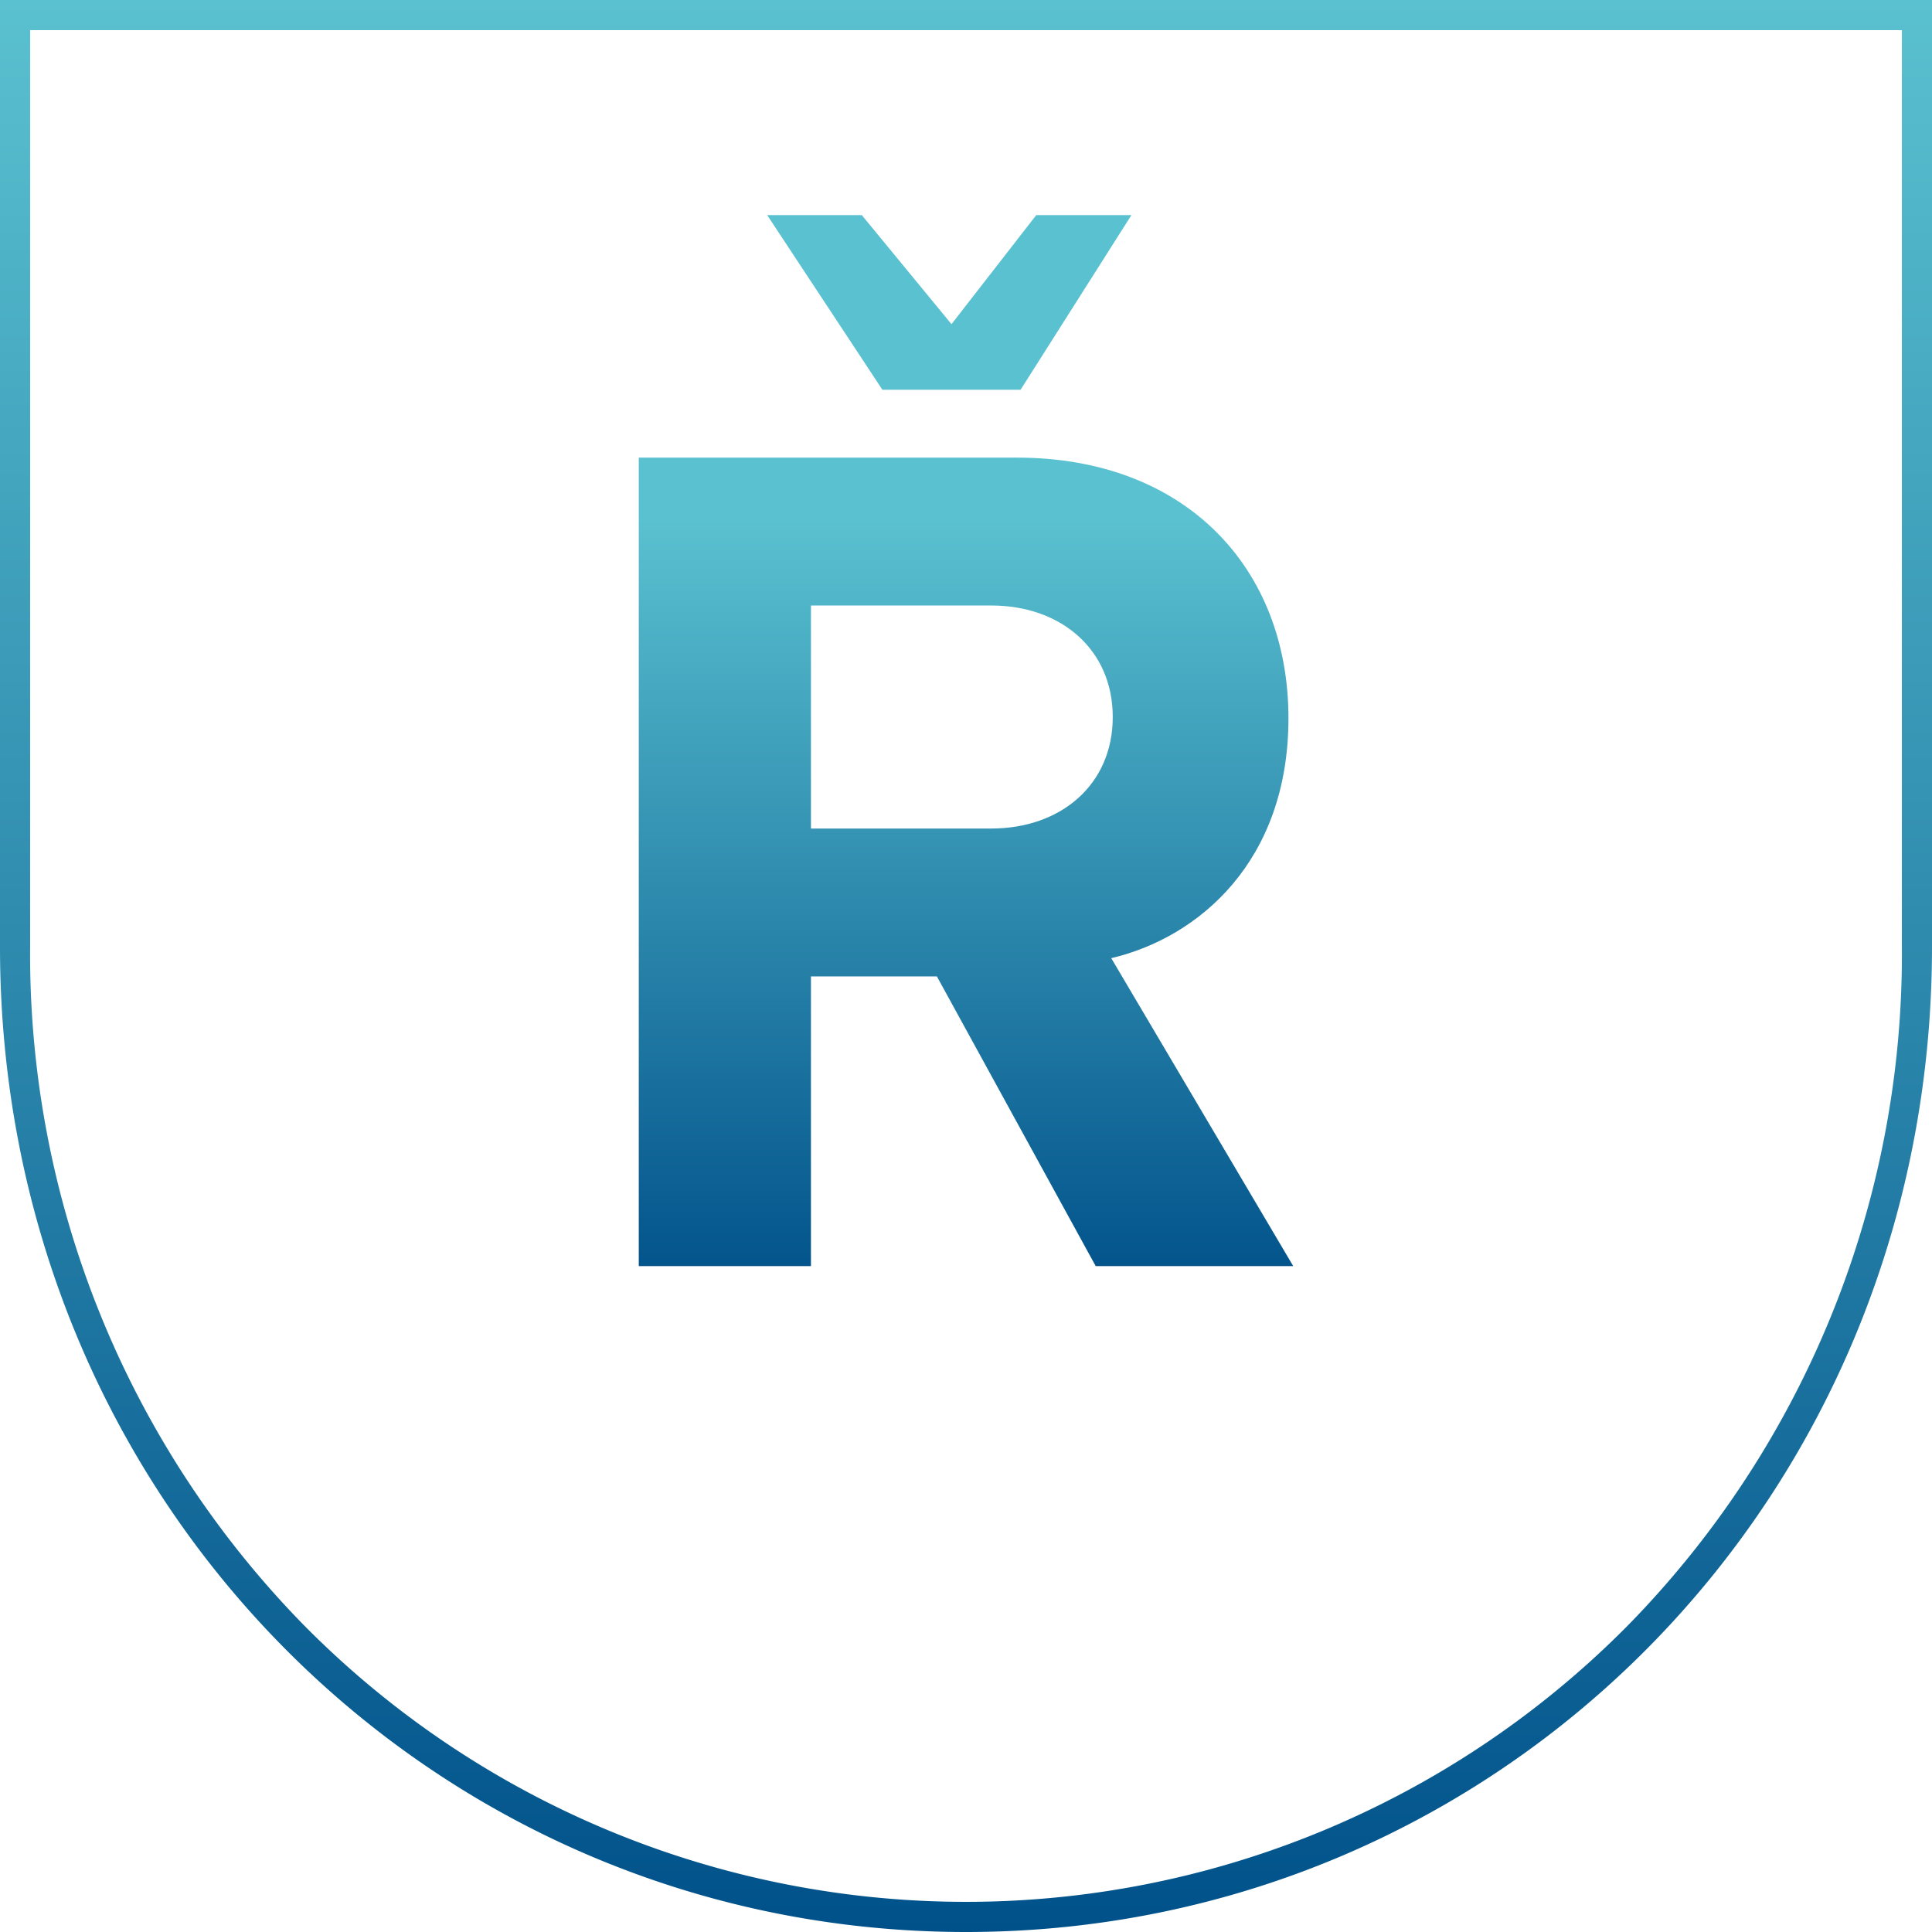
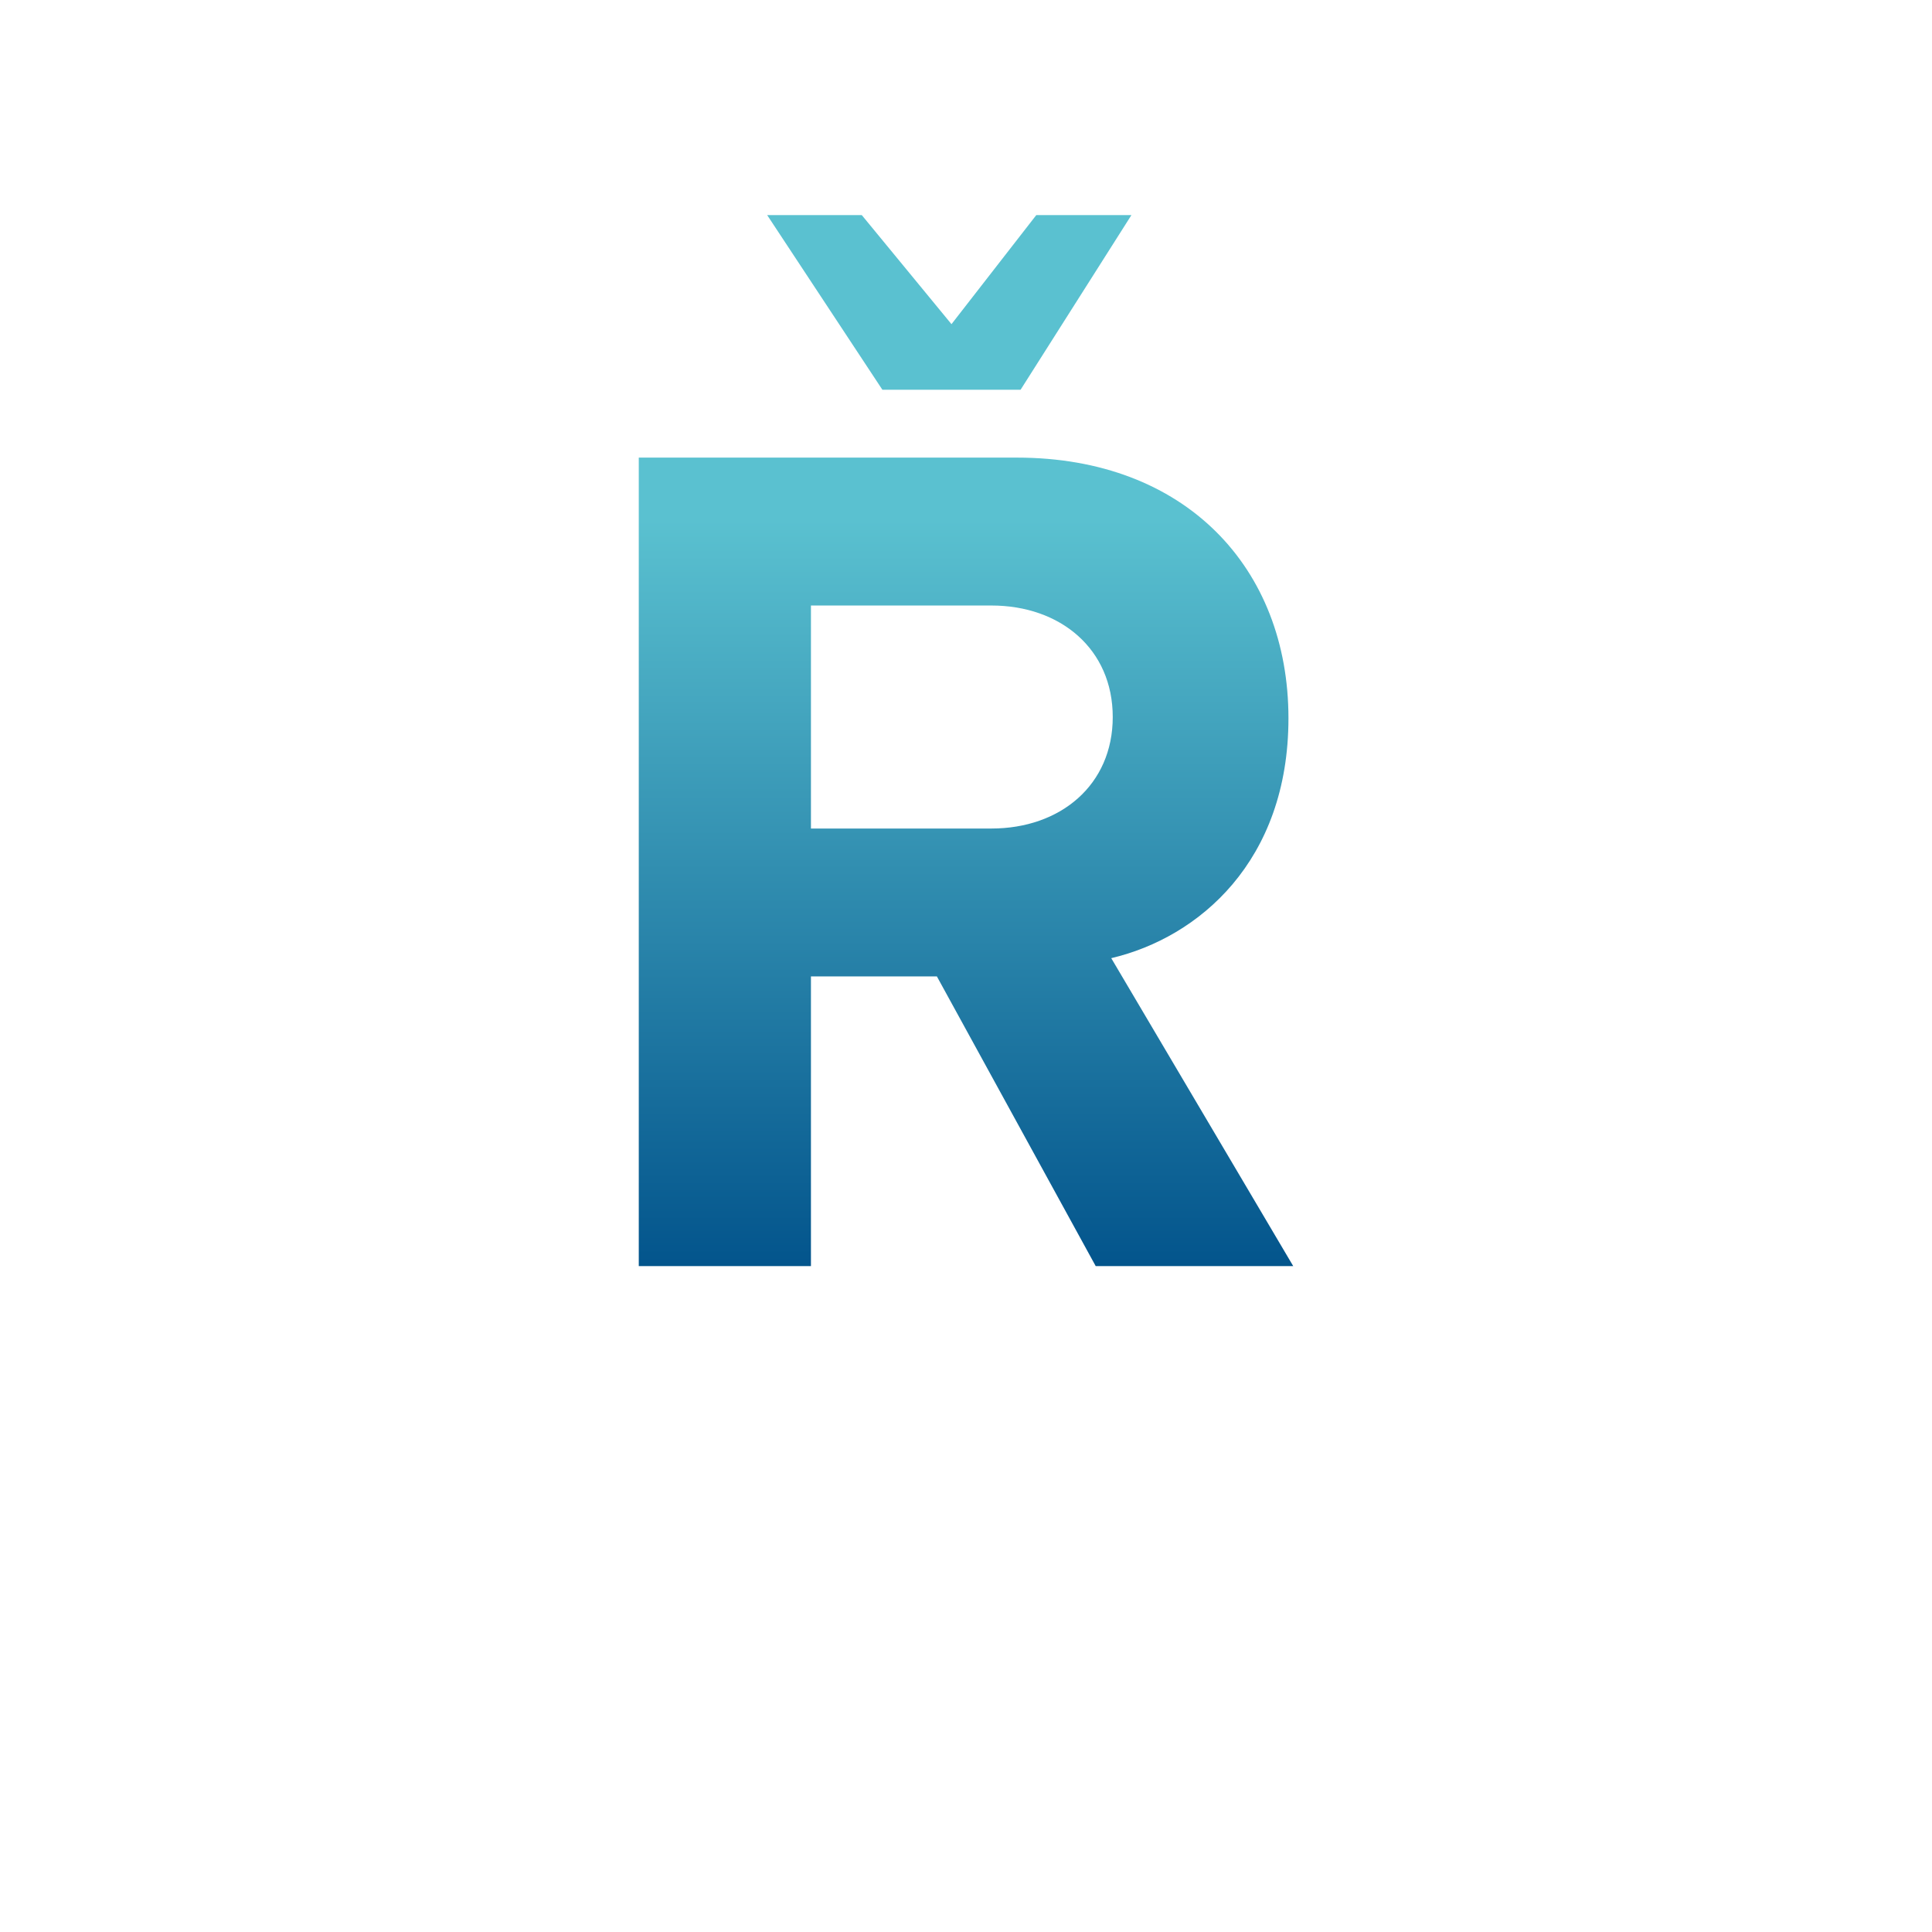
<svg xmlns="http://www.w3.org/2000/svg" xmlns:xlink="http://www.w3.org/1999/xlink" id="Vrstva_1" data-name="Vrstva 1" viewBox="0 0 141.73 141.73">
  <defs>
    <style>.cls-1{fill:url(#linear-gradient);}.cls-2{fill:url(#linear-gradient-2);}</style>
    <linearGradient id="linear-gradient" x1="70.87" y1="141.73" x2="70.87" gradientUnits="userSpaceOnUse">
      <stop offset="0" stop-color="#00518a" />
      <stop offset="1" stop-color="#5ac1d0" />
    </linearGradient>
    <linearGradient id="linear-gradient-2" x1="70.87" y1="94.61" x2="70.87" y2="38.15" xlink:href="#linear-gradient" />
  </defs>
-   <path class="cls-1" d="M139.52,2.21V69.45a70.33,70.33,0,0,1-20.12,49.81,68.27,68.27,0,0,1-97.07,0A70.33,70.33,0,0,1,2.21,69.45V2.21H139.52M141.73,0H0V69.45C0,110,31.73,141.73,70.87,141.73S141.73,110,141.73,69.45V0Z" />
  <path class="cls-2" d="M68.73,71.63H59.49V92.88H46.86V33.57H74.6c12.36,0,19.92,8.09,19.92,19.12,0,10.49-6.58,16.09-13,17.6L94.87,92.88H80.38ZM56.28,15.78h6.94l6.58,8,6.22-8H83L74.87,28.59H64.73ZM72.73,44.42H59.49V60.78H72.73c5.07,0,8.9-3.2,8.9-8.18S77.8,44.42,72.73,44.42Z" />
</svg>